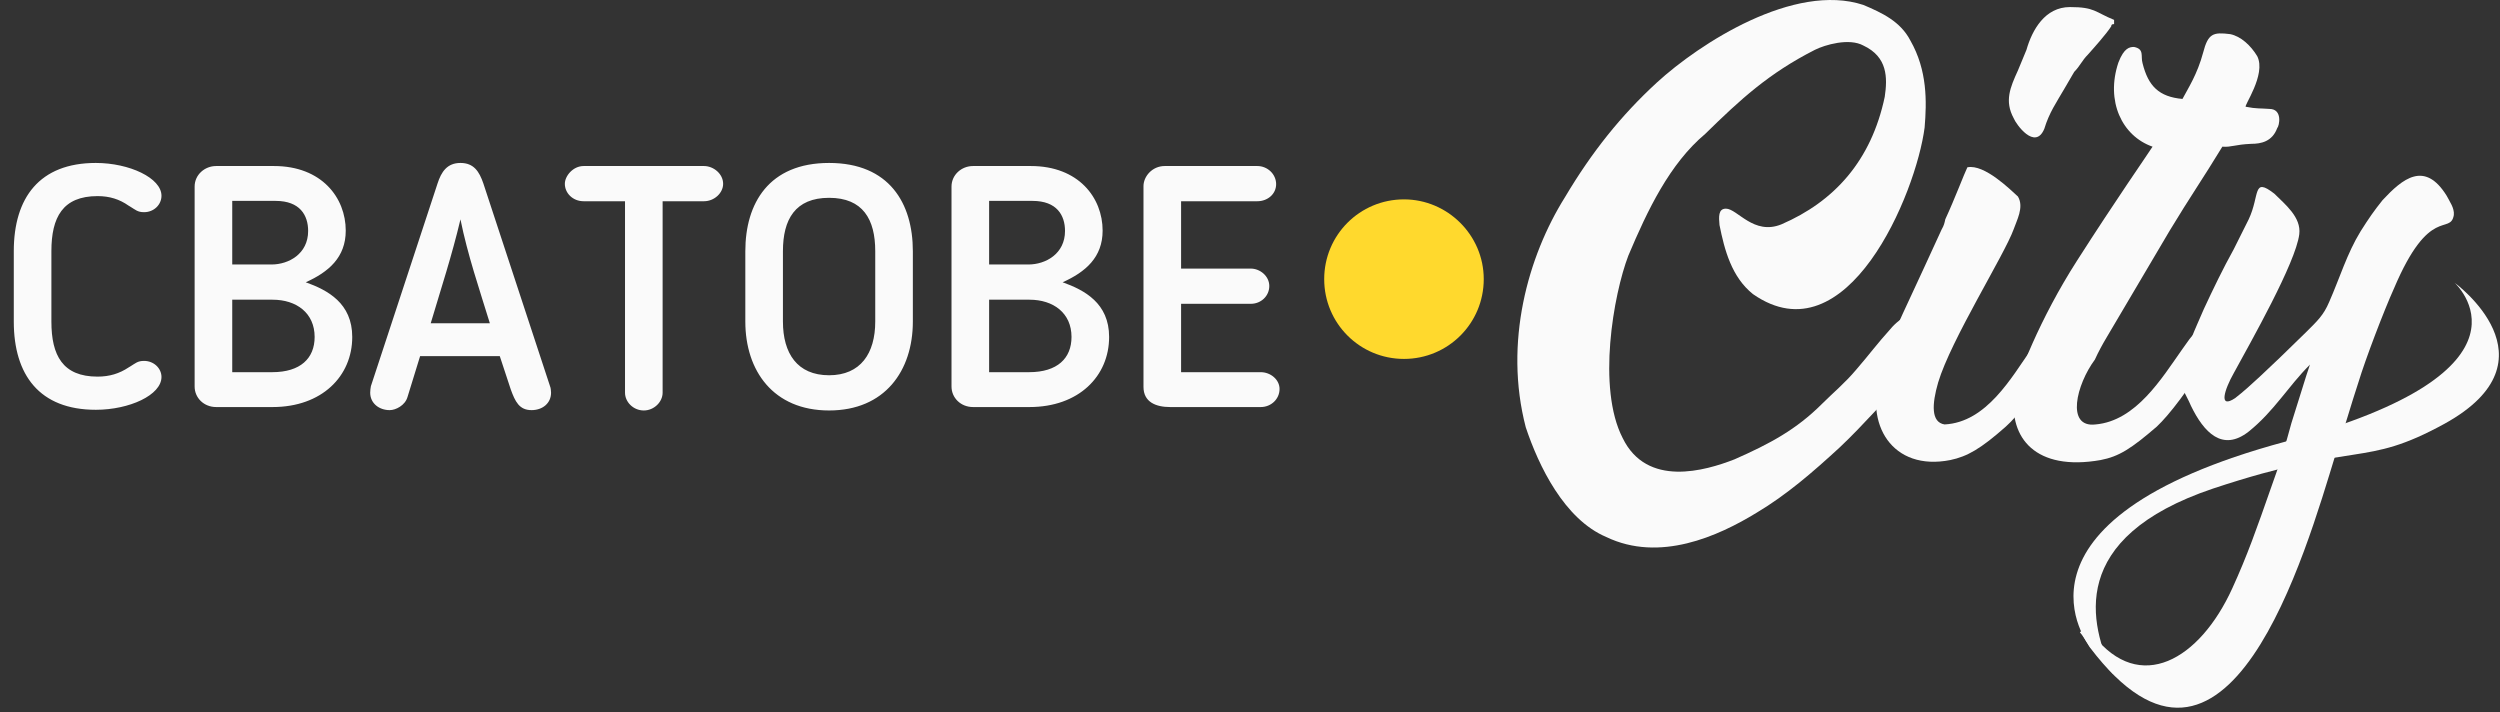
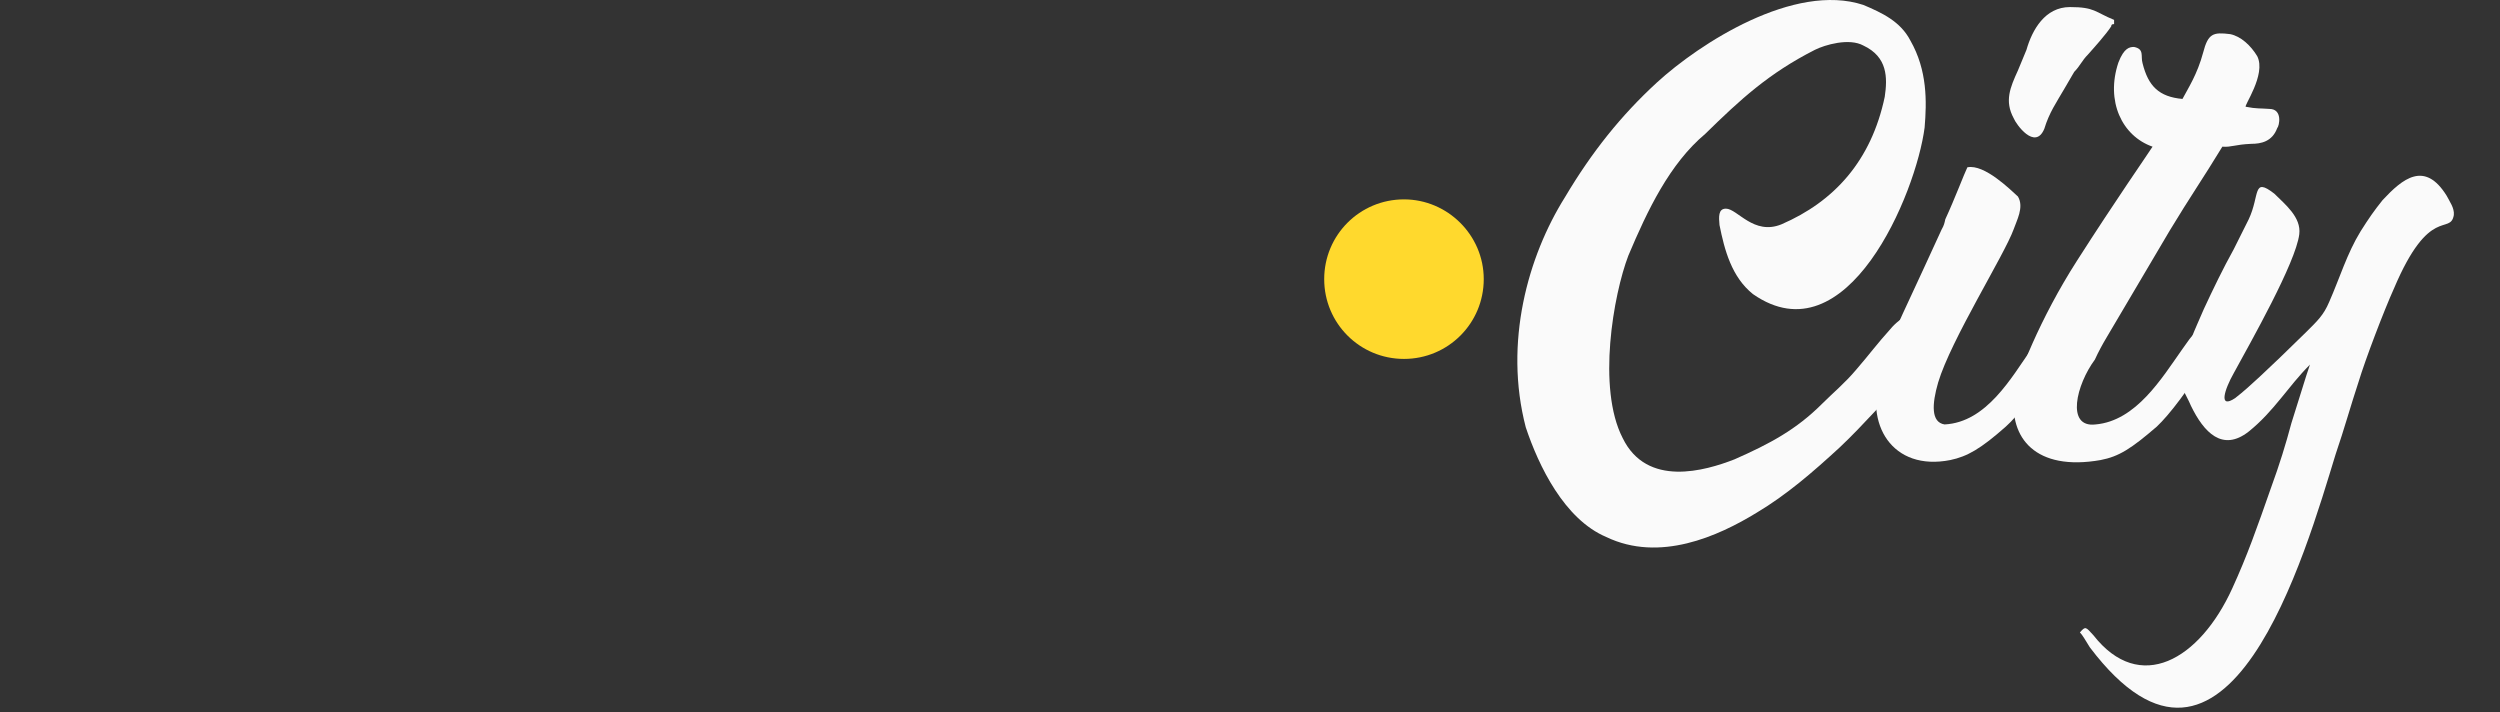
<svg xmlns="http://www.w3.org/2000/svg" width="351" height="100" viewBox="0 0 351 100" fill="none">
  <rect x="0" y="0" width="351" height="100" fill="#333333" stroke="none" />
  <path d="M208.318 39.192C208.318 45.392 203.318 50.392 197.118 50.392C190.918 50.392 185.918 45.392 185.918 39.192C185.918 32.992 190.918 27.992 197.118 27.992C203.218 27.992 208.318 32.992 208.318 39.192Z" fill="#FFD92D" />
  <path d="M258.318 62.794C254.518 66.294 250.818 69.494 246.618 71.994C241.218 75.294 233.018 78.994 225.518 75.394C219.618 72.894 216.018 65.394 214.218 59.994C211.118 48.094 214.518 35.994 219.718 27.694C223.518 21.294 227.618 16.194 232.618 11.594C238.618 6.094 251.918 -2.506 261.618 0.694C264.218 1.794 266.818 2.994 268.218 5.694C270.618 9.894 270.518 14.294 270.218 17.894C269.018 27.194 259.318 50.494 246.118 41.294C243.118 38.894 242.118 35.094 241.418 31.594C241.318 30.494 241.218 29.294 242.318 29.294C243.918 29.294 246.218 33.094 250.118 31.494C257.518 28.294 262.718 22.594 264.618 13.594C265.018 10.894 265.018 7.994 261.618 6.394C259.618 5.294 256.218 6.294 254.818 6.994C248.318 10.294 244.318 13.994 239.418 18.794C234.418 22.994 231.318 29.494 228.618 35.894C226.518 41.394 224.218 54.494 227.818 61.494C231.218 68.494 239.418 66.094 243.518 64.494C248.518 62.294 252.218 60.294 255.818 56.694C257.318 55.194 259.018 53.794 260.618 51.894C262.518 49.694 263.518 48.294 265.418 46.194C266.718 44.594 270.018 42.294 272.018 45.394C274.018 48.394 270.018 50.794 268.518 52.294C264.818 55.894 261.718 59.594 258.318 62.794Z" fill="#FAFAFA" />
  <path d="M272.618 32.192C272.918 31.692 273.018 31.292 273.118 30.792C274.418 27.992 275.818 24.292 276.218 23.492C278.618 22.992 282.318 26.692 283.318 27.592C284.218 29.092 283.118 30.992 282.718 32.192C281.418 35.792 273.918 47.692 272.118 53.692C271.218 56.792 271.118 59.292 273.018 59.592C278.918 59.292 282.418 52.992 285.218 48.992L286.218 47.592C288.018 45.092 291.118 46.992 289.318 49.492C285.918 54.992 283.418 58.292 281.618 59.892C278.118 62.992 276.218 64.092 273.818 64.592C265.718 66.192 261.618 59.592 264.118 52.192C266.018 45.892 265.218 48.392 272.618 32.192ZM296.718 3.392C296.518 3.392 296.418 3.492 296.418 3.692C295.718 4.792 293.918 6.792 293.118 7.692C292.318 8.492 292.018 9.292 291.218 10.092L289.818 12.492C288.718 14.392 287.718 15.792 287.018 18.092C285.718 21.192 283.018 17.392 282.718 16.592C281.418 14.192 282.218 12.292 283.318 9.892L284.518 6.992C285.318 4.192 287.118 0.992 290.618 0.992C294.118 0.992 294.118 1.692 296.818 2.792V3.392H296.718Z" fill="#FAFAFA" />
  <path d="M294.218 59.592C299.918 59.092 303.518 53.092 306.418 48.992L307.418 47.592C309.218 45.092 312.118 46.792 310.518 49.492C307.218 54.792 304.618 58.192 302.818 59.892C299.218 62.992 297.518 64.092 294.918 64.592C285.818 66.192 282.018 61.492 282.818 55.392C283.118 53.092 286.418 44.692 291.618 36.592C297.118 27.992 301.318 21.992 302.218 20.592C297.918 19.092 295.618 14.192 297.418 8.792C298.218 6.692 299.018 6.592 299.618 6.592C301.118 6.892 300.518 7.892 300.818 8.892C301.618 12.092 303.118 13.592 306.418 13.892C307.218 12.392 308.518 10.392 309.318 7.392C310.018 4.692 310.718 4.492 313.118 4.792C314.618 5.092 316.018 6.392 316.918 7.892C318.218 10.492 314.918 14.992 315.318 14.992C316.818 15.292 317.418 15.192 318.618 15.292C320.518 15.292 320.018 17.692 319.718 17.992C319.018 19.892 317.418 20.192 316.118 20.192C313.718 20.292 313.318 20.692 312.018 20.592C309.218 25.192 307.518 27.592 304.618 32.392L295.818 47.292C295.218 48.292 294.618 49.392 294.118 50.492C291.518 53.992 290.018 60.092 294.218 59.592Z" fill="#FAFAFA" />
  <path d="M327.918 63.792C323.718 77.492 312.718 116.392 293.418 90.892C292.718 89.792 292.418 89.192 292.018 88.792C292.818 87.892 292.818 87.992 293.918 89.192C300.418 97.492 308.818 92.692 313.418 82.592C315.518 77.992 316.818 74.292 318.918 68.292C320.018 65.292 320.918 62.392 321.718 59.392L323.818 52.692L324.318 51.192C321.218 54.292 319.318 57.692 315.718 60.592C312.018 63.492 309.418 60.692 307.618 56.992C306.818 55.092 306.018 54.492 306.318 52.392C306.618 49.392 308.318 45.992 309.418 43.392C310.718 40.592 312.118 37.692 313.618 34.992L315.718 30.792C317.318 27.392 316.218 24.792 319.318 27.192C320.818 28.692 323.118 30.492 322.818 32.892C322.318 36.892 316.018 47.992 313.618 52.392C312.318 54.692 311.418 57.492 313.818 55.892C316.018 54.192 318.818 51.392 320.118 50.192L323.818 46.592C325.318 45.092 326.218 44.292 327.018 42.392C328.518 38.992 329.518 35.592 331.418 32.492C332.618 30.592 333.318 29.592 334.518 28.092C337.318 25.092 340.418 22.492 343.518 27.492C343.918 28.292 344.618 29.192 344.518 30.192C344.018 33.092 341.118 28.692 336.118 40.492C334.718 43.592 332.118 50.392 331.118 53.692C330.118 56.692 329.118 60.292 327.918 63.792Z" fill="#FAFAFA" />
-   <path d="M293.418 90.792C293.418 90.792 279.318 73.192 320.918 61.992C358.218 51.992 344.618 39.692 344.618 39.692C344.618 39.692 359.518 50.492 343.218 59.492C331.718 65.792 331.218 61.792 310.718 68.592C290.218 75.492 293.318 87.592 296.718 94.692" fill="#FAFAFA" />
-   <path d="M1.936 45.15V35.262C1.936 27.774 5.536 22.878 13.456 22.878C18.16 22.878 22.672 24.99 22.672 27.486C22.672 28.734 21.616 29.79 20.224 29.79C19.312 29.79 19.024 29.454 18.304 29.022L18.064 28.878C16.768 27.966 15.376 27.534 13.696 27.534C8.8 27.534 7.216 30.51 7.216 35.262V45.15C7.216 49.902 8.8 52.878 13.696 52.878C15.376 52.878 16.768 52.446 18.064 51.582L18.304 51.438C19.024 51.006 19.312 50.67 20.224 50.67C21.616 50.67 22.672 51.726 22.672 52.926C22.672 55.47 18.16 57.534 13.456 57.534C5.536 57.534 1.936 52.638 1.936 45.15ZM32.606 37.134H38.127C40.526 37.134 43.263 35.646 43.263 32.43C43.263 30.222 42.111 28.206 38.703 28.206H32.606V37.134ZM38.27 42.078H32.606V52.254H38.222C42.206 52.254 44.175 50.286 44.175 47.31C44.175 43.95 41.63 42.078 38.27 42.078ZM38.27 57.15H30.351C28.622 57.15 27.326 55.854 27.326 54.27V26.19C27.326 24.558 28.718 23.31 30.351 23.31H38.462C45.182 23.31 48.542 27.774 48.542 32.382C48.542 36.126 46.142 38.19 42.926 39.63C45.998 40.734 49.455 42.558 49.455 47.31C49.455 52.83 45.182 57.15 38.27 57.15ZM58.984 49.998L57.208 55.758C56.872 56.91 55.576 57.582 54.712 57.582C53.224 57.582 51.976 56.622 51.976 55.134C51.976 54.894 52.024 54.414 52.072 54.222L61.432 25.758C61.96 24.126 62.776 22.878 64.648 22.878C66.52 22.878 67.288 24.078 67.864 25.758L77.224 54.222C77.32 54.414 77.368 54.894 77.368 55.134C77.368 56.622 76.168 57.582 74.632 57.582C72.904 57.582 72.328 56.382 71.704 54.654L70.168 49.998H58.984ZM64.648 30.798C63.448 35.886 61.912 40.542 60.472 45.39H68.776C67.288 40.542 65.656 35.79 64.648 30.798ZM87.752 55.134V28.254H81.944C80.408 28.254 79.304 27.102 79.304 25.806C79.304 24.702 80.456 23.31 81.944 23.31H98.84C100.184 23.31 101.528 24.414 101.528 25.806C101.528 27.102 100.28 28.254 98.84 28.254H93.032V55.134C93.032 56.43 91.832 57.63 90.392 57.63C88.904 57.63 87.752 56.43 87.752 55.134ZM116.404 57.63C108.58 57.63 104.644 52.062 104.644 45.15V35.262C104.644 28.542 107.956 22.878 116.404 22.878C124.852 22.878 128.164 28.542 128.164 35.262V45.15C128.164 52.062 124.228 57.63 116.404 57.63ZM116.404 27.774C111.652 27.774 109.924 30.798 109.924 35.262V45.15C109.924 49.614 111.94 52.686 116.404 52.686C120.82 52.686 122.884 49.614 122.884 45.15V35.262C122.884 30.798 121.156 27.774 116.404 27.774ZM138.872 37.134H144.392C146.792 37.134 149.528 35.646 149.528 32.43C149.528 30.222 148.376 28.206 144.968 28.206H138.872V37.134ZM144.536 42.078H138.872V52.254H144.488C148.472 52.254 150.44 50.286 150.44 47.31C150.44 43.95 147.896 42.078 144.536 42.078ZM144.536 57.15H136.616C134.888 57.15 133.592 55.854 133.592 54.27V26.19C133.592 24.558 134.984 23.31 136.616 23.31H144.728C151.448 23.31 154.808 27.774 154.808 32.382C154.808 36.126 152.408 38.19 149.192 39.63C152.264 40.734 155.72 42.558 155.72 47.31C155.72 52.83 151.448 57.15 144.536 57.15ZM179.649 54.606C179.649 56.046 178.449 57.15 177.009 57.15H164.289C162.321 57.15 160.545 56.478 160.545 54.318V26.142C160.545 24.75 161.793 23.31 163.521 23.31H176.529C177.969 23.31 179.169 24.462 179.169 25.854C179.169 27.246 177.969 28.254 176.529 28.254H165.825V37.71H175.617C176.913 37.71 178.209 38.766 178.209 40.158C178.209 41.55 177.057 42.654 175.617 42.654H165.825V52.254H177.009C178.401 52.254 179.649 53.31 179.649 54.606Z" fill="#FAFAFA" />
</svg>